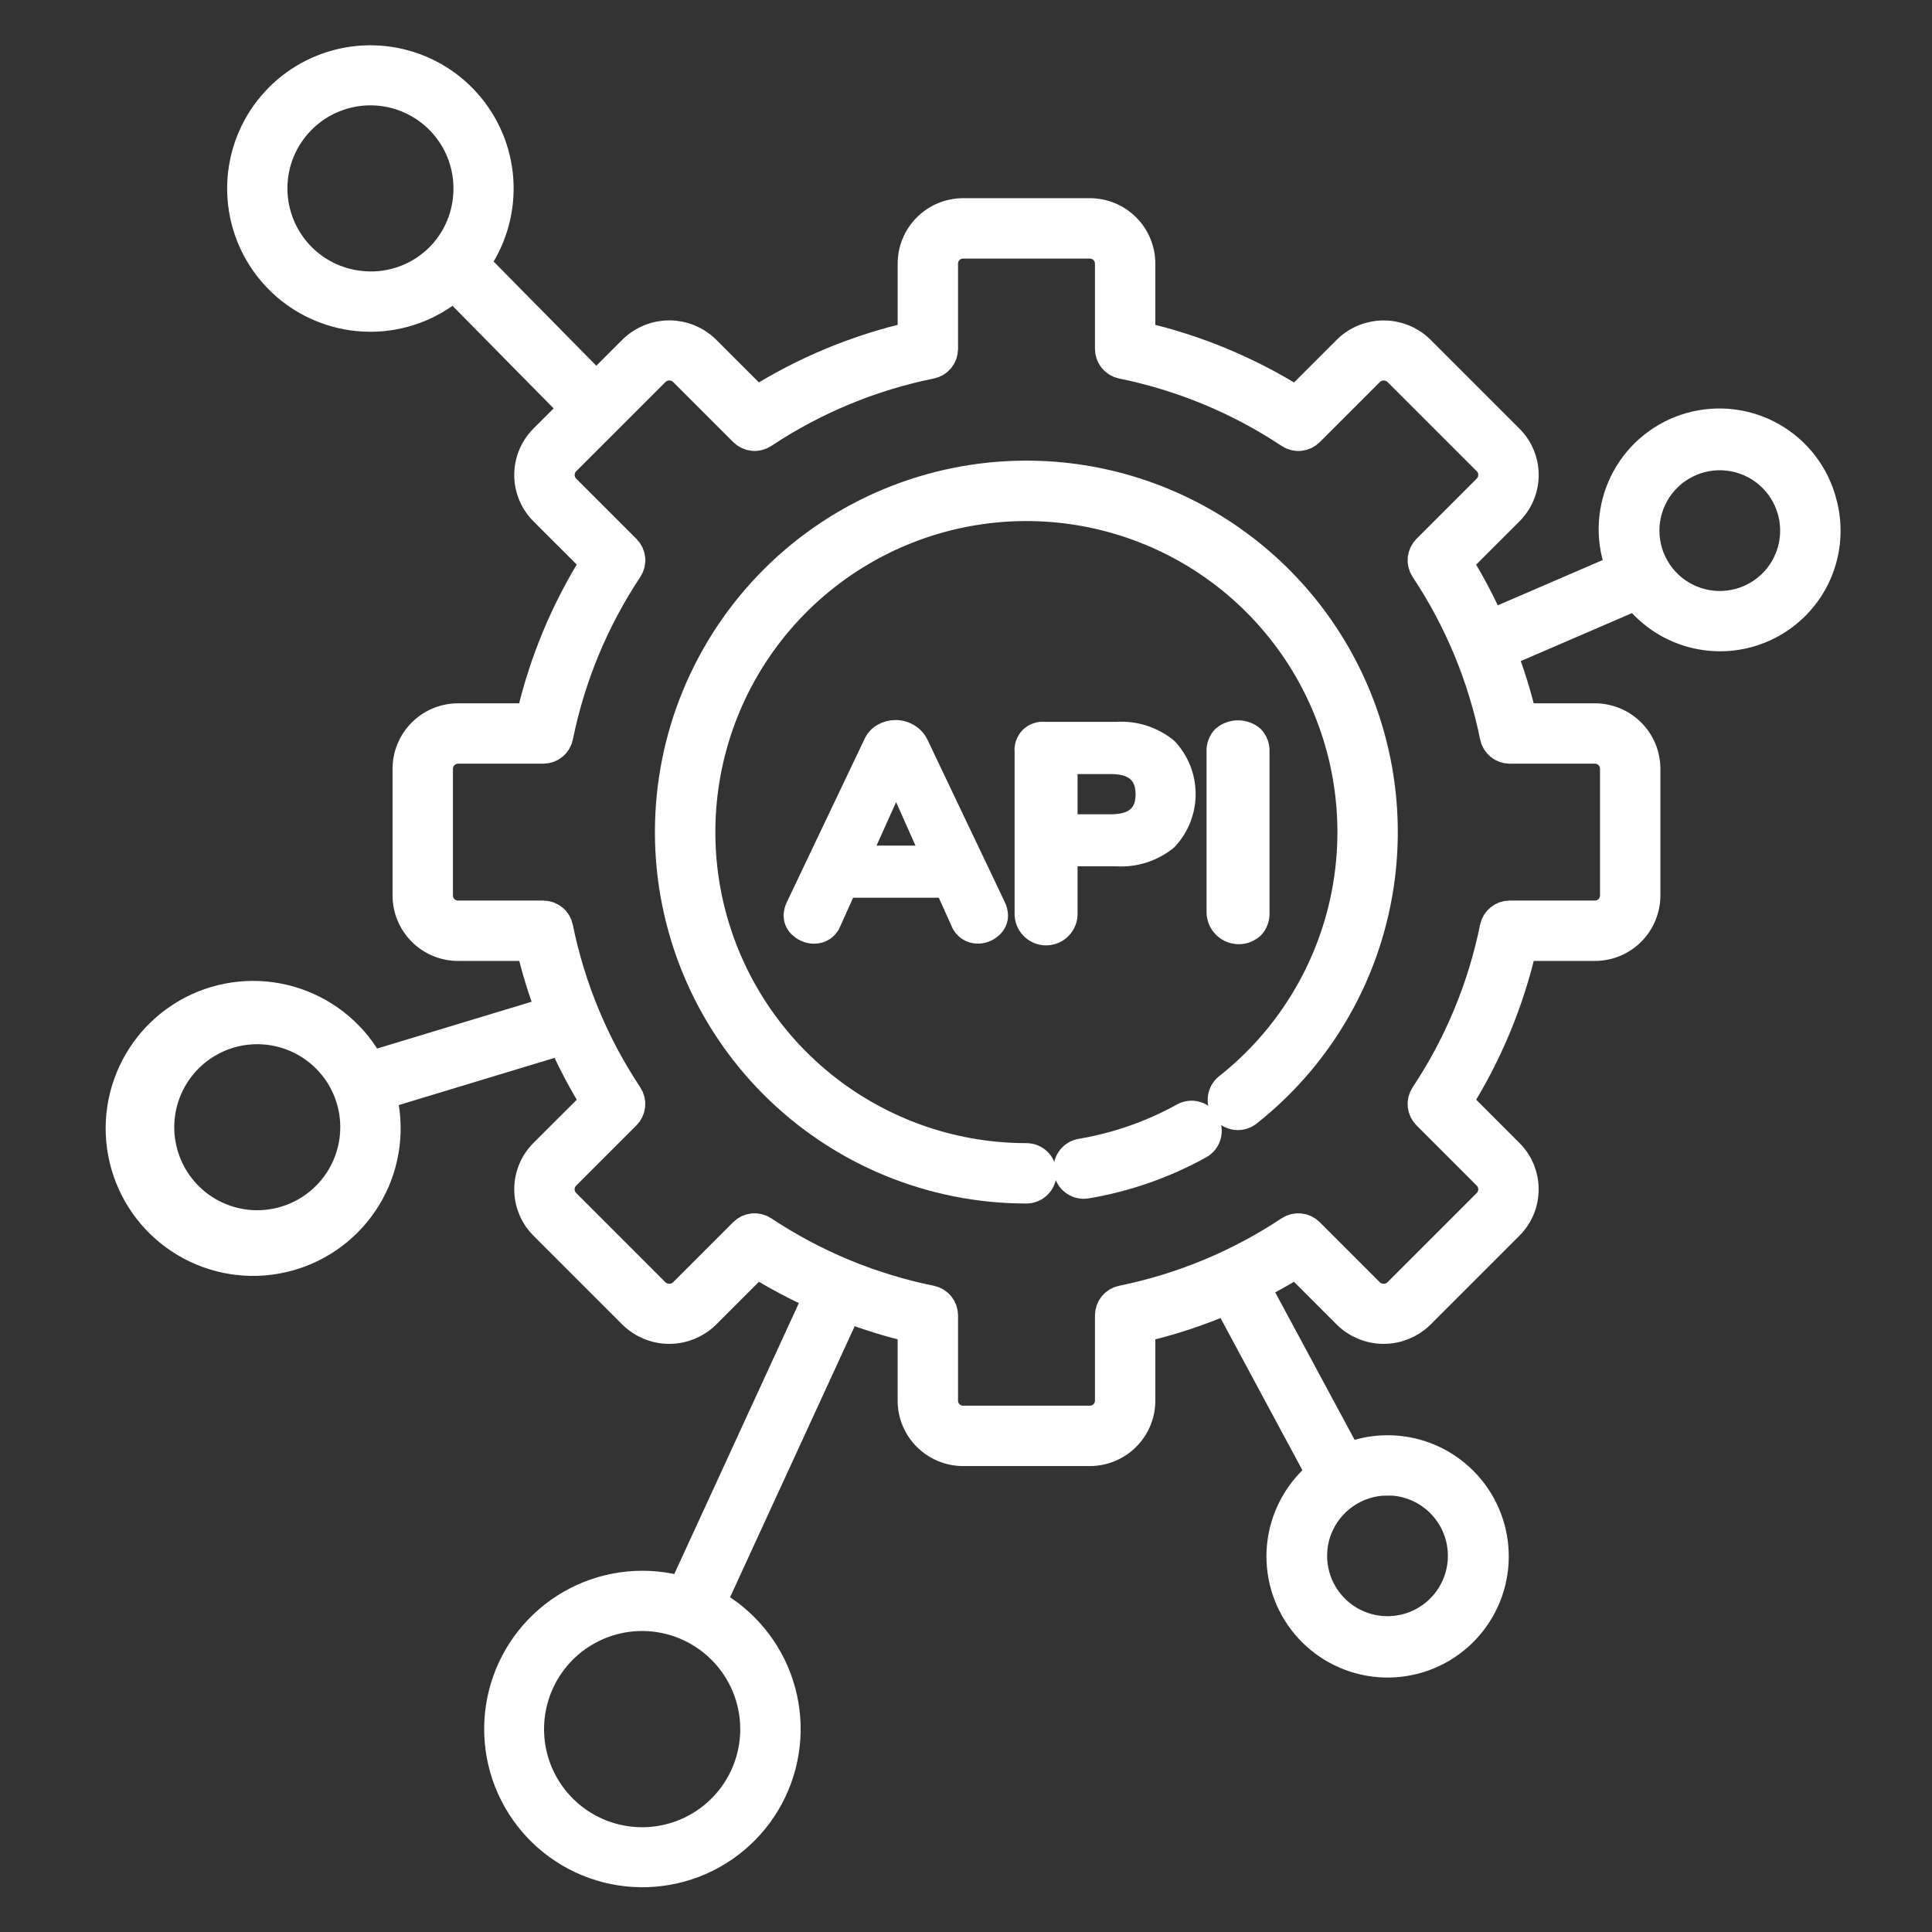
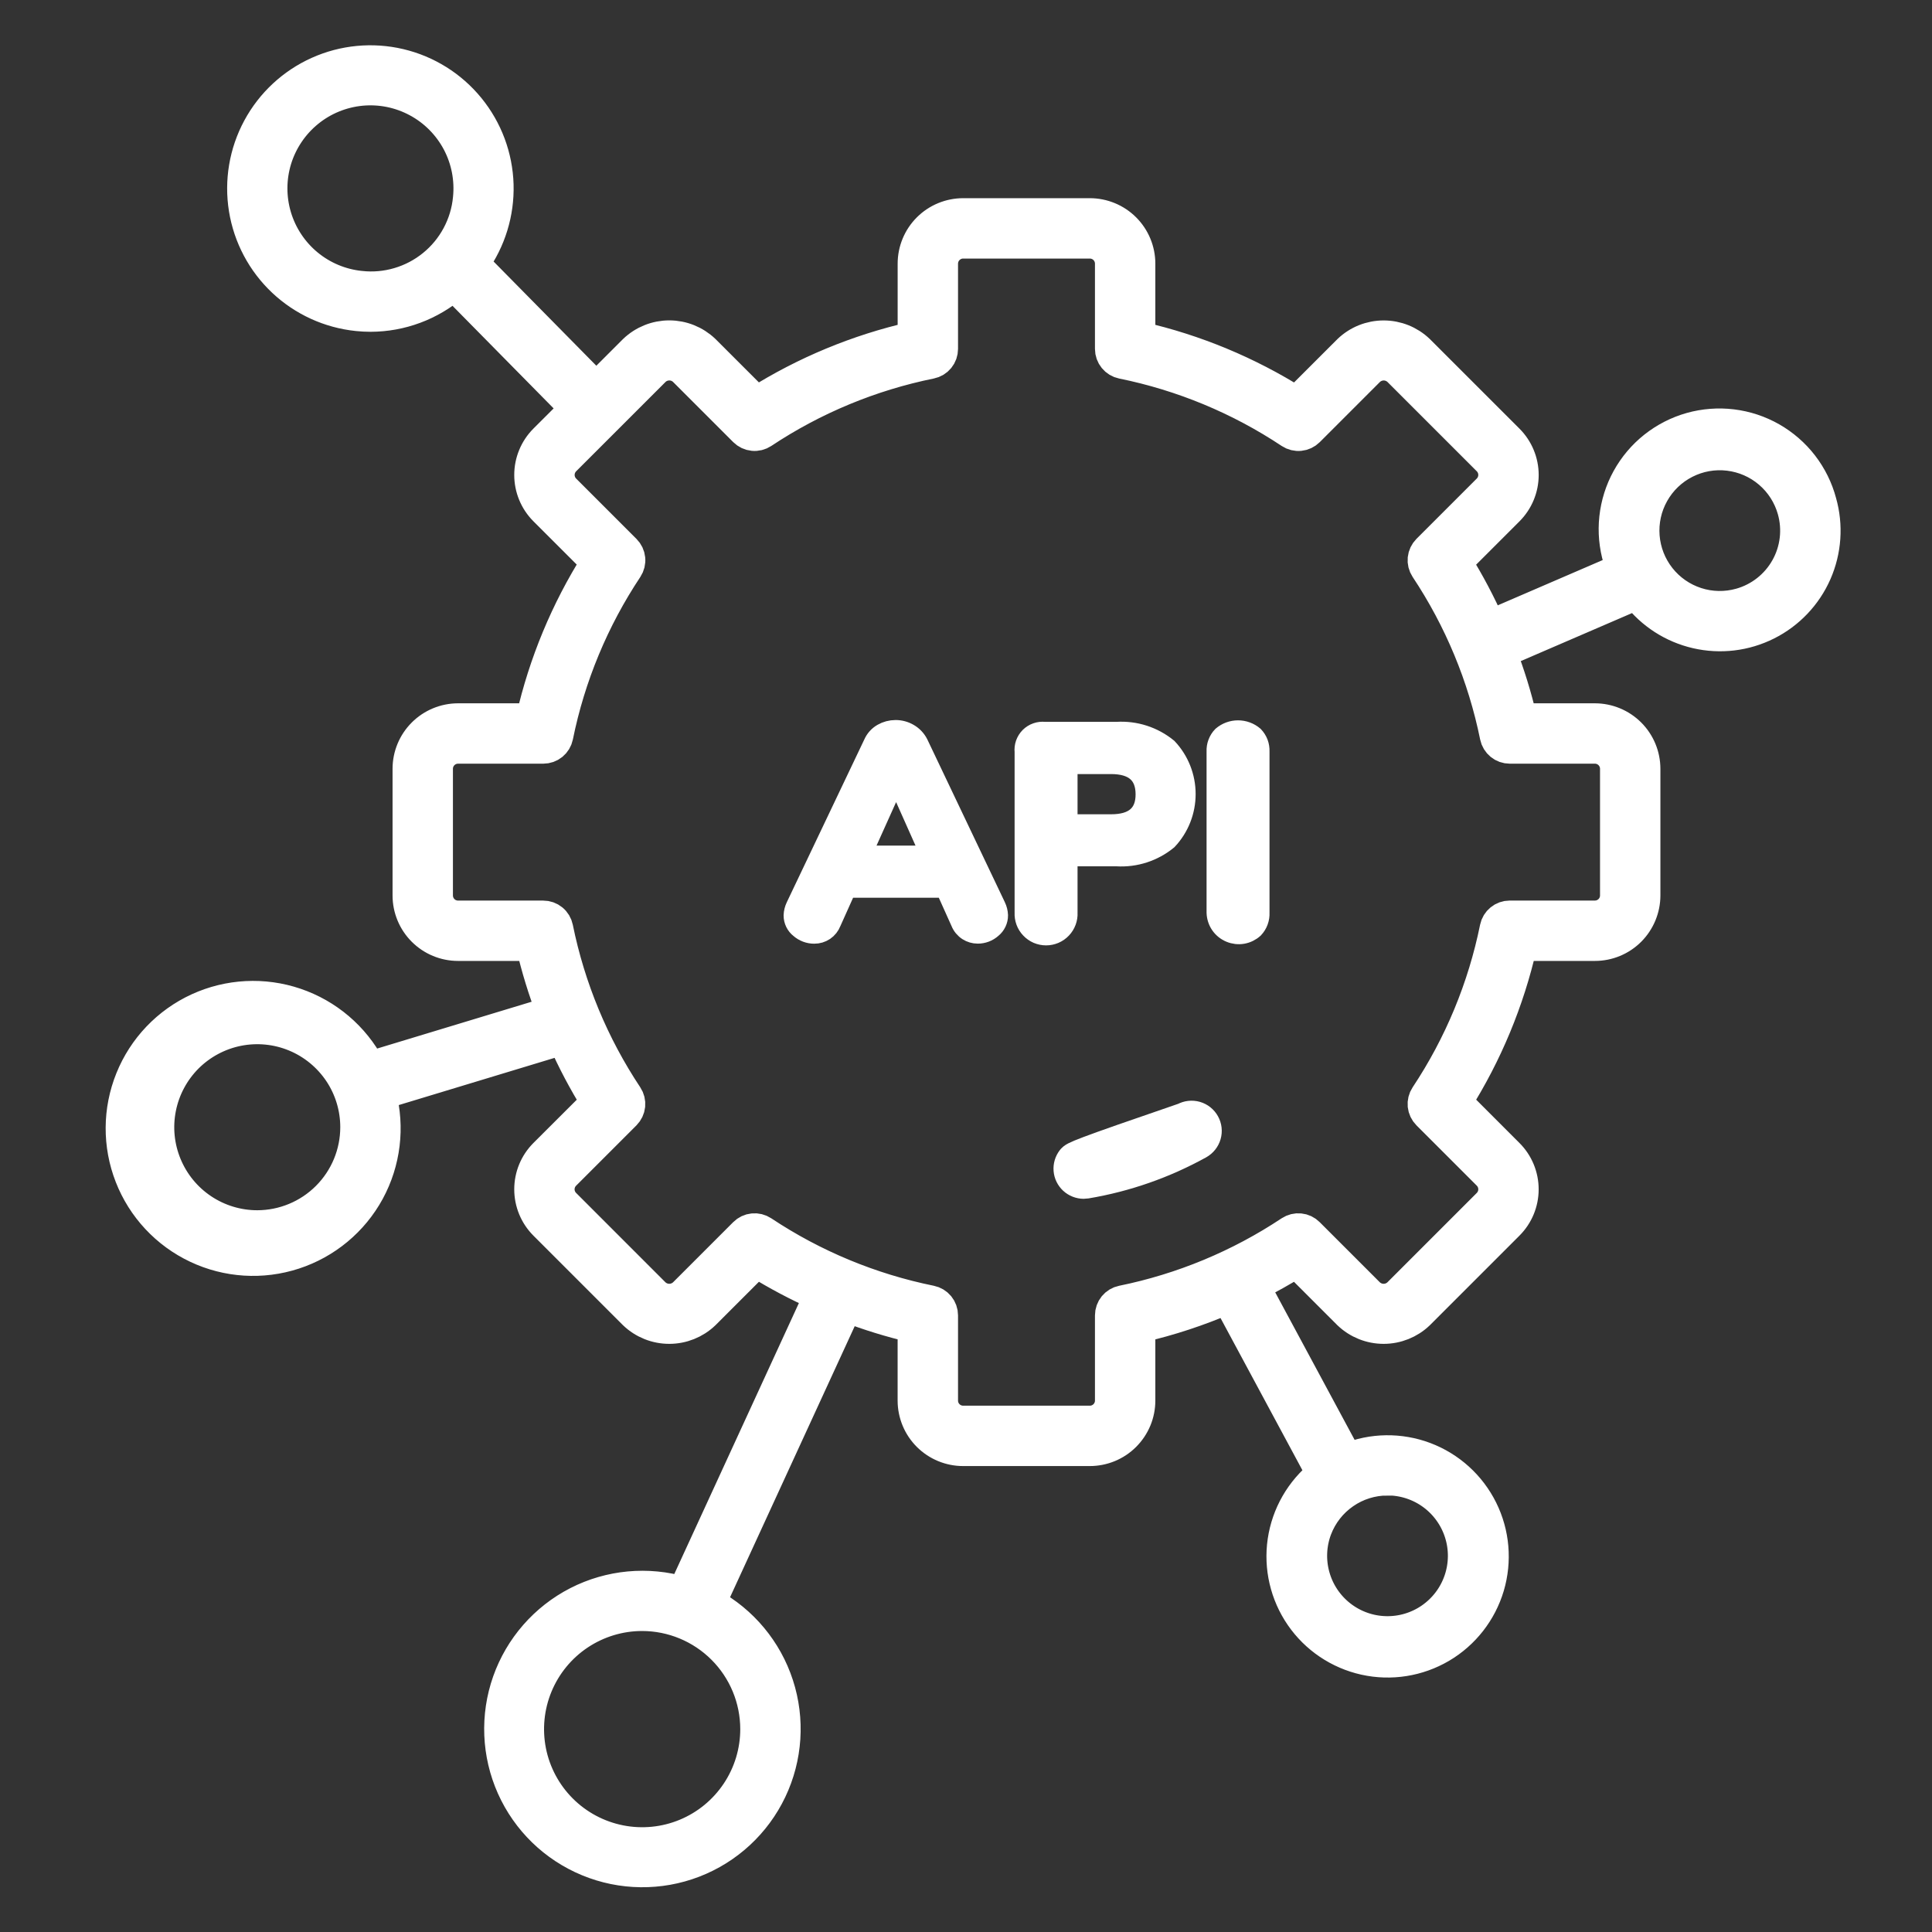
<svg xmlns="http://www.w3.org/2000/svg" width="64" height="64" viewBox="0 0 64 64" fill="none">
  <rect x="0" y="0" width="64" height="64" fill="#333333" stroke="none" />
  <path d="M60.339 16.628C60.22 16.18 60.012 15.76 59.729 15.393C59.446 15.026 59.092 14.719 58.689 14.489C58.286 14.26 57.842 14.113 57.381 14.057C56.921 14.001 56.454 14.037 56.008 14.162C55.561 14.288 55.145 14.502 54.781 14.79C54.418 15.078 54.116 15.436 53.892 15.842C53.668 16.248 53.528 16.695 53.478 17.156C53.428 17.617 53.471 18.084 53.603 18.528C53.632 18.632 53.677 18.728 53.715 18.828L49.365 20.705C49.048 19.988 48.682 19.294 48.268 18.629L49.983 16.915C50.295 16.601 50.471 16.177 50.471 15.735C50.471 15.293 50.295 14.868 49.983 14.555L47.015 11.588C46.697 11.284 46.275 11.115 45.836 11.115C45.396 11.115 44.974 11.284 44.656 11.588L42.941 13.302C41.352 12.3 39.604 11.574 37.772 11.155V8.734C37.772 8.291 37.596 7.867 37.283 7.554C36.97 7.241 36.546 7.066 36.103 7.065H31.905C31.462 7.066 31.038 7.241 30.725 7.554C30.412 7.867 30.236 8.291 30.236 8.734V11.155C28.404 11.573 26.655 12.298 25.065 13.3L23.35 11.586C23.033 11.283 22.61 11.113 22.171 11.113C21.731 11.113 21.309 11.283 20.991 11.586L19.752 12.825L15.713 8.728C16.259 7.97 16.54 7.053 16.513 6.119C16.485 5.185 16.15 4.286 15.559 3.562C14.969 2.838 14.156 2.329 13.246 2.114C12.337 1.899 11.382 1.99 10.53 2.373C9.678 2.756 8.975 3.409 8.532 4.232C8.089 5.054 7.93 6 8.079 6.923C8.228 7.845 8.677 8.692 9.357 9.333C10.037 9.974 10.909 10.373 11.839 10.468C11.984 10.483 12.13 10.491 12.276 10.491C13.289 10.489 14.267 10.124 15.035 9.464L19.045 13.532L18.022 14.553C17.71 14.867 17.535 15.291 17.535 15.733C17.535 16.175 17.71 16.6 18.022 16.913L19.737 18.627C18.735 20.217 18.009 21.966 17.591 23.798H15.172C14.73 23.799 14.306 23.975 13.993 24.288C13.68 24.601 13.504 25.025 13.504 25.467V29.664C13.504 30.106 13.68 30.53 13.993 30.843C14.306 31.156 14.73 31.332 15.172 31.332H17.593C17.766 32.072 17.989 32.8 18.262 33.509L12.262 35.327C11.738 34.337 10.855 33.586 9.794 33.226C8.734 32.866 7.576 32.926 6.558 33.392C5.54 33.859 4.739 34.697 4.32 35.736C3.9 36.774 3.893 37.933 4.301 38.976C4.708 40.019 5.5 40.867 6.512 41.345C7.524 41.824 8.681 41.897 9.746 41.549C10.81 41.202 11.702 40.461 12.238 39.478C12.773 38.494 12.912 37.343 12.627 36.261L18.644 34.438C18.959 35.152 19.325 35.843 19.737 36.506L18.022 38.218C17.71 38.531 17.535 38.955 17.535 39.397C17.535 39.84 17.71 40.264 18.022 40.577L20.99 43.545C21.308 43.848 21.73 44.017 22.17 44.017C22.609 44.017 23.032 43.848 23.349 43.545L25.064 41.83C25.726 42.241 26.415 42.606 27.127 42.921L22.618 52.726C21.453 52.384 20.201 52.501 19.12 53.054C18.04 53.608 17.212 54.554 16.808 55.7C16.405 56.845 16.456 58.101 16.951 59.21C17.447 60.319 18.349 61.195 19.471 61.658C20.593 62.122 21.851 62.137 22.984 61.701C24.117 61.265 25.04 60.411 25.562 59.315C26.084 58.218 26.166 56.964 25.79 55.809C25.415 54.654 24.61 53.687 23.543 53.108L28.052 43.303C28.764 43.577 29.493 43.802 30.235 43.976V46.396C30.235 46.839 30.411 47.263 30.724 47.576C31.037 47.889 31.461 48.065 31.904 48.065H36.1C36.319 48.065 36.537 48.022 36.739 47.939C36.942 47.855 37.127 47.732 37.282 47.577C37.437 47.422 37.56 47.238 37.645 47.035C37.729 46.833 37.772 46.615 37.772 46.396V43.976C38.761 43.748 39.726 43.43 40.657 43.026L43.771 48.814C43.078 49.369 42.62 50.166 42.49 51.045C42.361 51.924 42.569 52.819 43.073 53.551C43.577 54.283 44.34 54.796 45.207 54.988C46.074 55.18 46.982 55.036 47.748 54.586C48.514 54.135 49.08 53.411 49.334 52.56C49.587 51.708 49.509 50.792 49.114 49.997C48.719 49.201 48.038 48.584 47.206 48.27C46.375 47.957 45.456 47.97 44.634 48.307L41.563 42.602C42.031 42.366 42.492 42.112 42.94 41.83L44.655 43.545C44.973 43.848 45.395 44.017 45.835 44.017C46.274 44.017 46.697 43.848 47.014 43.545L49.982 40.577C50.295 40.264 50.47 39.84 50.47 39.397C50.47 38.955 50.295 38.531 49.982 38.218L48.268 36.503C49.27 34.913 49.995 33.164 50.414 31.332H52.834C53.277 31.332 53.701 31.156 54.014 30.843C54.326 30.53 54.502 30.106 54.503 29.664V25.467C54.502 25.025 54.327 24.601 54.014 24.288C53.701 23.975 53.277 23.799 52.834 23.798H50.414C50.241 23.06 50.017 22.335 49.745 21.628L54.204 19.704C54.698 20.35 55.402 20.803 56.194 20.985C56.986 21.168 57.817 21.069 58.544 20.704C59.271 20.34 59.848 19.733 60.176 18.989C60.503 18.245 60.561 17.41 60.339 16.628ZM11.939 9.473C11.3 9.407 10.694 9.154 10.199 8.744C9.704 8.334 9.341 7.786 9.157 7.17C8.973 6.554 8.976 5.898 9.165 5.283C9.355 4.669 9.722 4.125 10.221 3.719C10.719 3.313 11.327 3.065 11.967 3.004C12.607 2.944 13.251 3.075 13.816 3.381C14.382 3.686 14.844 4.153 15.145 4.721C15.445 5.289 15.57 5.934 15.504 6.573C15.464 6.999 15.339 7.412 15.137 7.789C14.935 8.166 14.661 8.499 14.329 8.768C13.998 9.038 13.616 9.239 13.206 9.36C12.796 9.481 12.366 9.52 11.941 9.473H11.939ZM8.522 40.591C7.88 40.591 7.251 40.4 6.717 40.043C6.182 39.686 5.766 39.178 5.52 38.584C5.274 37.99 5.209 37.337 5.335 36.707C5.46 36.076 5.77 35.497 6.224 35.042C6.679 34.588 7.258 34.279 7.888 34.153C8.519 34.028 9.172 34.092 9.766 34.338C10.36 34.584 10.867 35.001 11.225 35.535C11.582 36.069 11.772 36.698 11.772 37.341C11.771 38.202 11.429 39.028 10.819 39.638C10.21 40.247 9.384 40.59 8.522 40.591ZM25.022 57.279C25.022 58.021 24.802 58.746 24.39 59.362C23.978 59.979 23.393 60.46 22.707 60.744C22.022 61.028 21.268 61.102 20.541 60.957C19.813 60.812 19.145 60.455 18.621 59.931C18.096 59.406 17.739 58.738 17.594 58.011C17.45 57.283 17.524 56.529 17.808 55.844C18.092 55.159 18.572 54.573 19.189 54.161C19.806 53.749 20.531 53.529 21.272 53.529C22.267 53.53 23.22 53.926 23.923 54.629C24.626 55.332 25.021 56.285 25.022 57.279ZM45.957 49.038C46.49 49.037 47.01 49.206 47.44 49.521C47.87 49.836 48.188 50.28 48.348 50.789C48.508 51.297 48.501 51.843 48.328 52.348C48.156 52.852 47.826 53.288 47.388 53.592C46.951 53.896 46.427 54.052 45.894 54.037C45.361 54.023 44.847 53.838 44.427 53.511C44.006 53.183 43.701 52.73 43.557 52.217C43.412 51.704 43.435 51.158 43.622 50.659C43.802 50.184 44.121 49.775 44.539 49.486C44.956 49.196 45.452 49.041 45.96 49.04L45.957 49.038ZM52.834 24.798C53.012 24.798 53.182 24.869 53.307 24.994C53.432 25.12 53.503 25.29 53.503 25.467V29.664C53.503 29.841 53.432 30.011 53.307 30.136C53.181 30.261 53.012 30.332 52.834 30.332H50.01C49.895 30.332 49.783 30.372 49.694 30.445C49.604 30.518 49.543 30.619 49.52 30.732C49.117 32.718 48.334 34.607 47.212 36.295C47.148 36.391 47.12 36.506 47.131 36.621C47.143 36.735 47.194 36.843 47.275 36.924L49.275 38.924C49.4 39.05 49.47 39.22 49.47 39.397C49.47 39.574 49.4 39.744 49.275 39.87L46.307 42.838C46.18 42.959 46.011 43.027 45.835 43.027C45.659 43.027 45.49 42.959 45.362 42.838L43.362 40.838C43.281 40.756 43.174 40.705 43.059 40.694C42.944 40.682 42.829 40.711 42.733 40.774C41.046 41.895 39.157 42.679 37.172 43.083C37.059 43.106 36.958 43.167 36.885 43.256C36.812 43.346 36.772 43.457 36.772 43.573V46.396C36.772 46.574 36.702 46.743 36.576 46.869C36.451 46.994 36.281 47.065 36.103 47.065H31.905C31.727 47.065 31.557 46.994 31.432 46.869C31.306 46.744 31.236 46.574 31.236 46.396V43.573C31.236 43.457 31.196 43.346 31.123 43.256C31.05 43.167 30.949 43.106 30.836 43.083C28.85 42.68 26.96 41.896 25.272 40.774C25.176 40.711 25.061 40.682 24.946 40.694C24.832 40.705 24.724 40.756 24.643 40.838L22.643 42.838C22.515 42.959 22.346 43.027 22.17 43.027C21.994 43.027 21.825 42.959 21.697 42.838L18.73 39.87C18.605 39.745 18.534 39.575 18.534 39.397C18.534 39.22 18.605 39.05 18.73 38.925L20.73 36.925C20.811 36.843 20.862 36.736 20.874 36.621C20.885 36.507 20.857 36.391 20.793 36.295C19.671 34.608 18.888 32.719 18.485 30.733C18.462 30.62 18.401 30.518 18.311 30.445C18.222 30.372 18.11 30.332 17.995 30.333H15.172C14.995 30.332 14.825 30.262 14.7 30.137C14.575 30.011 14.504 29.841 14.504 29.664V25.467C14.504 25.29 14.574 25.12 14.7 24.994C14.825 24.869 14.995 24.798 15.172 24.798H17.996C18.112 24.798 18.224 24.759 18.313 24.686C18.402 24.613 18.464 24.511 18.487 24.398C18.889 22.412 19.673 20.523 20.795 18.836C20.858 18.739 20.887 18.624 20.875 18.509C20.864 18.395 20.813 18.288 20.731 18.206L18.731 16.206C18.606 16.081 18.536 15.91 18.536 15.733C18.536 15.556 18.606 15.386 18.731 15.26L21.699 12.293C21.826 12.171 21.996 12.103 22.172 12.103C22.348 12.103 22.517 12.171 22.644 12.293L24.644 14.293C24.726 14.374 24.833 14.425 24.948 14.436C25.063 14.448 25.178 14.419 25.274 14.356C26.962 13.234 28.851 12.451 30.836 12.048C30.949 12.025 31.051 11.964 31.124 11.874C31.197 11.785 31.236 11.673 31.236 11.558V8.734C31.237 8.556 31.307 8.386 31.433 8.261C31.558 8.136 31.728 8.065 31.905 8.065H36.101C36.279 8.065 36.449 8.135 36.575 8.26C36.701 8.386 36.772 8.556 36.772 8.734V11.559C36.772 11.674 36.812 11.786 36.885 11.875C36.958 11.965 37.059 12.026 37.172 12.049C39.158 12.452 41.047 13.235 42.735 14.357C42.831 14.42 42.946 14.449 43.061 14.437C43.176 14.426 43.283 14.375 43.364 14.294L45.364 12.294C45.492 12.172 45.661 12.104 45.837 12.104C46.013 12.104 46.182 12.172 46.31 12.294L49.275 15.259C49.4 15.385 49.47 15.555 49.47 15.732C49.47 15.909 49.4 16.079 49.275 16.205L47.275 18.205C47.194 18.287 47.143 18.394 47.131 18.509C47.12 18.623 47.148 18.738 47.212 18.835C48.334 20.522 49.119 22.411 49.522 24.398C49.545 24.511 49.607 24.612 49.696 24.685C49.785 24.758 49.897 24.798 50.012 24.798L52.834 24.798ZM57.649 19.983C57.173 20.117 56.668 20.108 56.198 19.955C55.728 19.802 55.313 19.514 55.007 19.125C54.701 18.737 54.517 18.267 54.478 17.773C54.439 17.28 54.547 16.787 54.789 16.356C55.03 15.924 55.395 15.574 55.835 15.35C56.276 15.125 56.773 15.036 57.264 15.095C57.755 15.153 58.218 15.355 58.594 15.677C58.97 15.998 59.242 16.424 59.376 16.9C59.556 17.538 59.475 18.221 59.151 18.799C58.827 19.377 58.287 19.803 57.649 19.983Z" fill="white" stroke="white" />
-   <path d="M39.23 37.025C38.168 37.613 37.013 38.017 35.815 38.218C35.691 38.239 35.58 38.306 35.504 38.405C35.427 38.504 35.39 38.628 35.4 38.753C35.41 38.878 35.467 38.994 35.559 39.079C35.652 39.164 35.772 39.211 35.898 39.212C35.925 39.212 35.953 39.209 35.981 39.205C37.291 38.985 38.553 38.543 39.715 37.9C39.831 37.835 39.916 37.727 39.953 37.6C39.99 37.473 39.974 37.336 39.91 37.22C39.846 37.104 39.738 37.018 39.61 36.981C39.483 36.945 39.346 36.96 39.23 37.025Z" fill="white" stroke="white" />
-   <path d="M34 15.759C30.869 15.759 27.866 17.003 25.653 19.216C23.439 21.43 22.195 24.433 22.195 27.563C22.195 30.694 23.439 33.697 25.653 35.91C27.866 38.124 30.869 39.368 34 39.368C34.132 39.368 34.26 39.315 34.353 39.221C34.447 39.128 34.5 39 34.5 38.868C34.5 38.735 34.447 38.608 34.353 38.514C34.26 38.42 34.132 38.368 34 38.368C31.446 38.368 28.975 37.463 27.025 35.814C25.075 34.165 23.772 31.879 23.347 29.361C22.923 26.843 23.404 24.255 24.705 22.058C26.007 19.861 28.045 18.196 30.457 17.358C32.87 16.521 35.501 16.565 37.884 17.483C40.267 18.401 42.248 20.133 43.475 22.373C44.702 24.613 45.096 27.214 44.587 29.717C44.078 32.219 42.7 34.461 40.695 36.043C40.591 36.126 40.524 36.246 40.509 36.378C40.493 36.509 40.531 36.642 40.613 36.746C40.696 36.85 40.816 36.917 40.948 36.932C41.079 36.948 41.212 36.91 41.316 36.828C43.24 35.308 44.644 33.226 45.331 30.872C46.018 28.518 45.955 26.008 45.151 23.691C44.346 21.375 42.84 19.366 40.842 17.945C38.844 16.523 36.452 15.759 34 15.759Z" fill="white" stroke="white" />
+   <path d="M39.23 37.025C35.691 38.239 35.58 38.306 35.504 38.405C35.427 38.504 35.39 38.628 35.4 38.753C35.41 38.878 35.467 38.994 35.559 39.079C35.652 39.164 35.772 39.211 35.898 39.212C35.925 39.212 35.953 39.209 35.981 39.205C37.291 38.985 38.553 38.543 39.715 37.9C39.831 37.835 39.916 37.727 39.953 37.6C39.99 37.473 39.974 37.336 39.91 37.22C39.846 37.104 39.738 37.018 39.61 36.981C39.483 36.945 39.346 36.96 39.23 37.025Z" fill="white" stroke="white" />
  <path d="M30.122 24.276C29.984 24.194 29.826 24.151 29.665 24.152C29.508 24.152 29.354 24.193 29.218 24.271C29.078 24.351 28.968 24.474 28.904 24.621L26.334 30.018C26.288 30.114 26.262 30.217 26.258 30.323C26.257 30.41 26.277 30.496 26.315 30.575C26.353 30.653 26.408 30.722 26.477 30.775C26.614 30.895 26.79 30.962 26.972 30.961C27.099 30.963 27.224 30.925 27.33 30.854C27.435 30.782 27.516 30.68 27.562 30.561L28.066 29.438H31.293L31.797 30.559C31.846 30.682 31.933 30.787 32.045 30.859C32.147 30.924 32.266 30.959 32.388 30.959C32.569 30.96 32.743 30.894 32.878 30.773C32.945 30.719 32.999 30.65 33.036 30.572C33.074 30.493 33.093 30.407 33.092 30.321C33.088 30.215 33.062 30.111 33.016 30.016L30.446 24.619C30.373 24.476 30.261 24.357 30.122 24.276ZM28.572 28.312L29.686 25.837L30.79 28.312H28.572ZM38.698 27.846C39.09 27.428 39.307 26.877 39.307 26.304C39.307 25.731 39.09 25.18 38.698 24.762C38.22 24.37 37.611 24.173 36.994 24.212H34.605C34.512 24.202 34.417 24.212 34.328 24.244C34.239 24.275 34.158 24.326 34.091 24.392C34.025 24.459 33.974 24.54 33.942 24.629C33.911 24.718 33.9 24.813 33.91 24.906V30.235C33.905 30.336 33.92 30.436 33.955 30.531C33.99 30.626 34.044 30.712 34.114 30.785C34.183 30.858 34.267 30.917 34.359 30.957C34.452 30.996 34.552 31.017 34.653 31.017C34.754 31.017 34.853 30.996 34.946 30.957C35.039 30.917 35.123 30.858 35.192 30.785C35.261 30.712 35.315 30.626 35.35 30.531C35.385 30.436 35.401 30.336 35.395 30.235V28.398H36.995C37.612 28.436 38.221 28.238 38.698 27.846ZM35.395 27.274V25.342H36.804C37.546 25.342 37.917 25.666 37.918 26.313C37.918 26.954 37.547 27.275 36.804 27.274H35.395ZM41.554 30.777C41.622 30.705 41.675 30.62 41.709 30.527C41.744 30.433 41.759 30.334 41.754 30.235V24.895C41.758 24.797 41.743 24.699 41.709 24.608C41.674 24.516 41.621 24.433 41.554 24.362C41.403 24.233 41.21 24.162 41.011 24.162C40.812 24.162 40.62 24.233 40.469 24.362C40.401 24.432 40.348 24.516 40.314 24.608C40.279 24.699 40.264 24.797 40.269 24.895V30.235C40.274 30.381 40.32 30.524 40.403 30.645C40.486 30.766 40.602 30.86 40.738 30.917C40.873 30.974 41.022 30.992 41.166 30.967C41.311 30.942 41.445 30.876 41.554 30.777Z" fill="white" stroke="white" stroke-width="0.6" />
</svg>